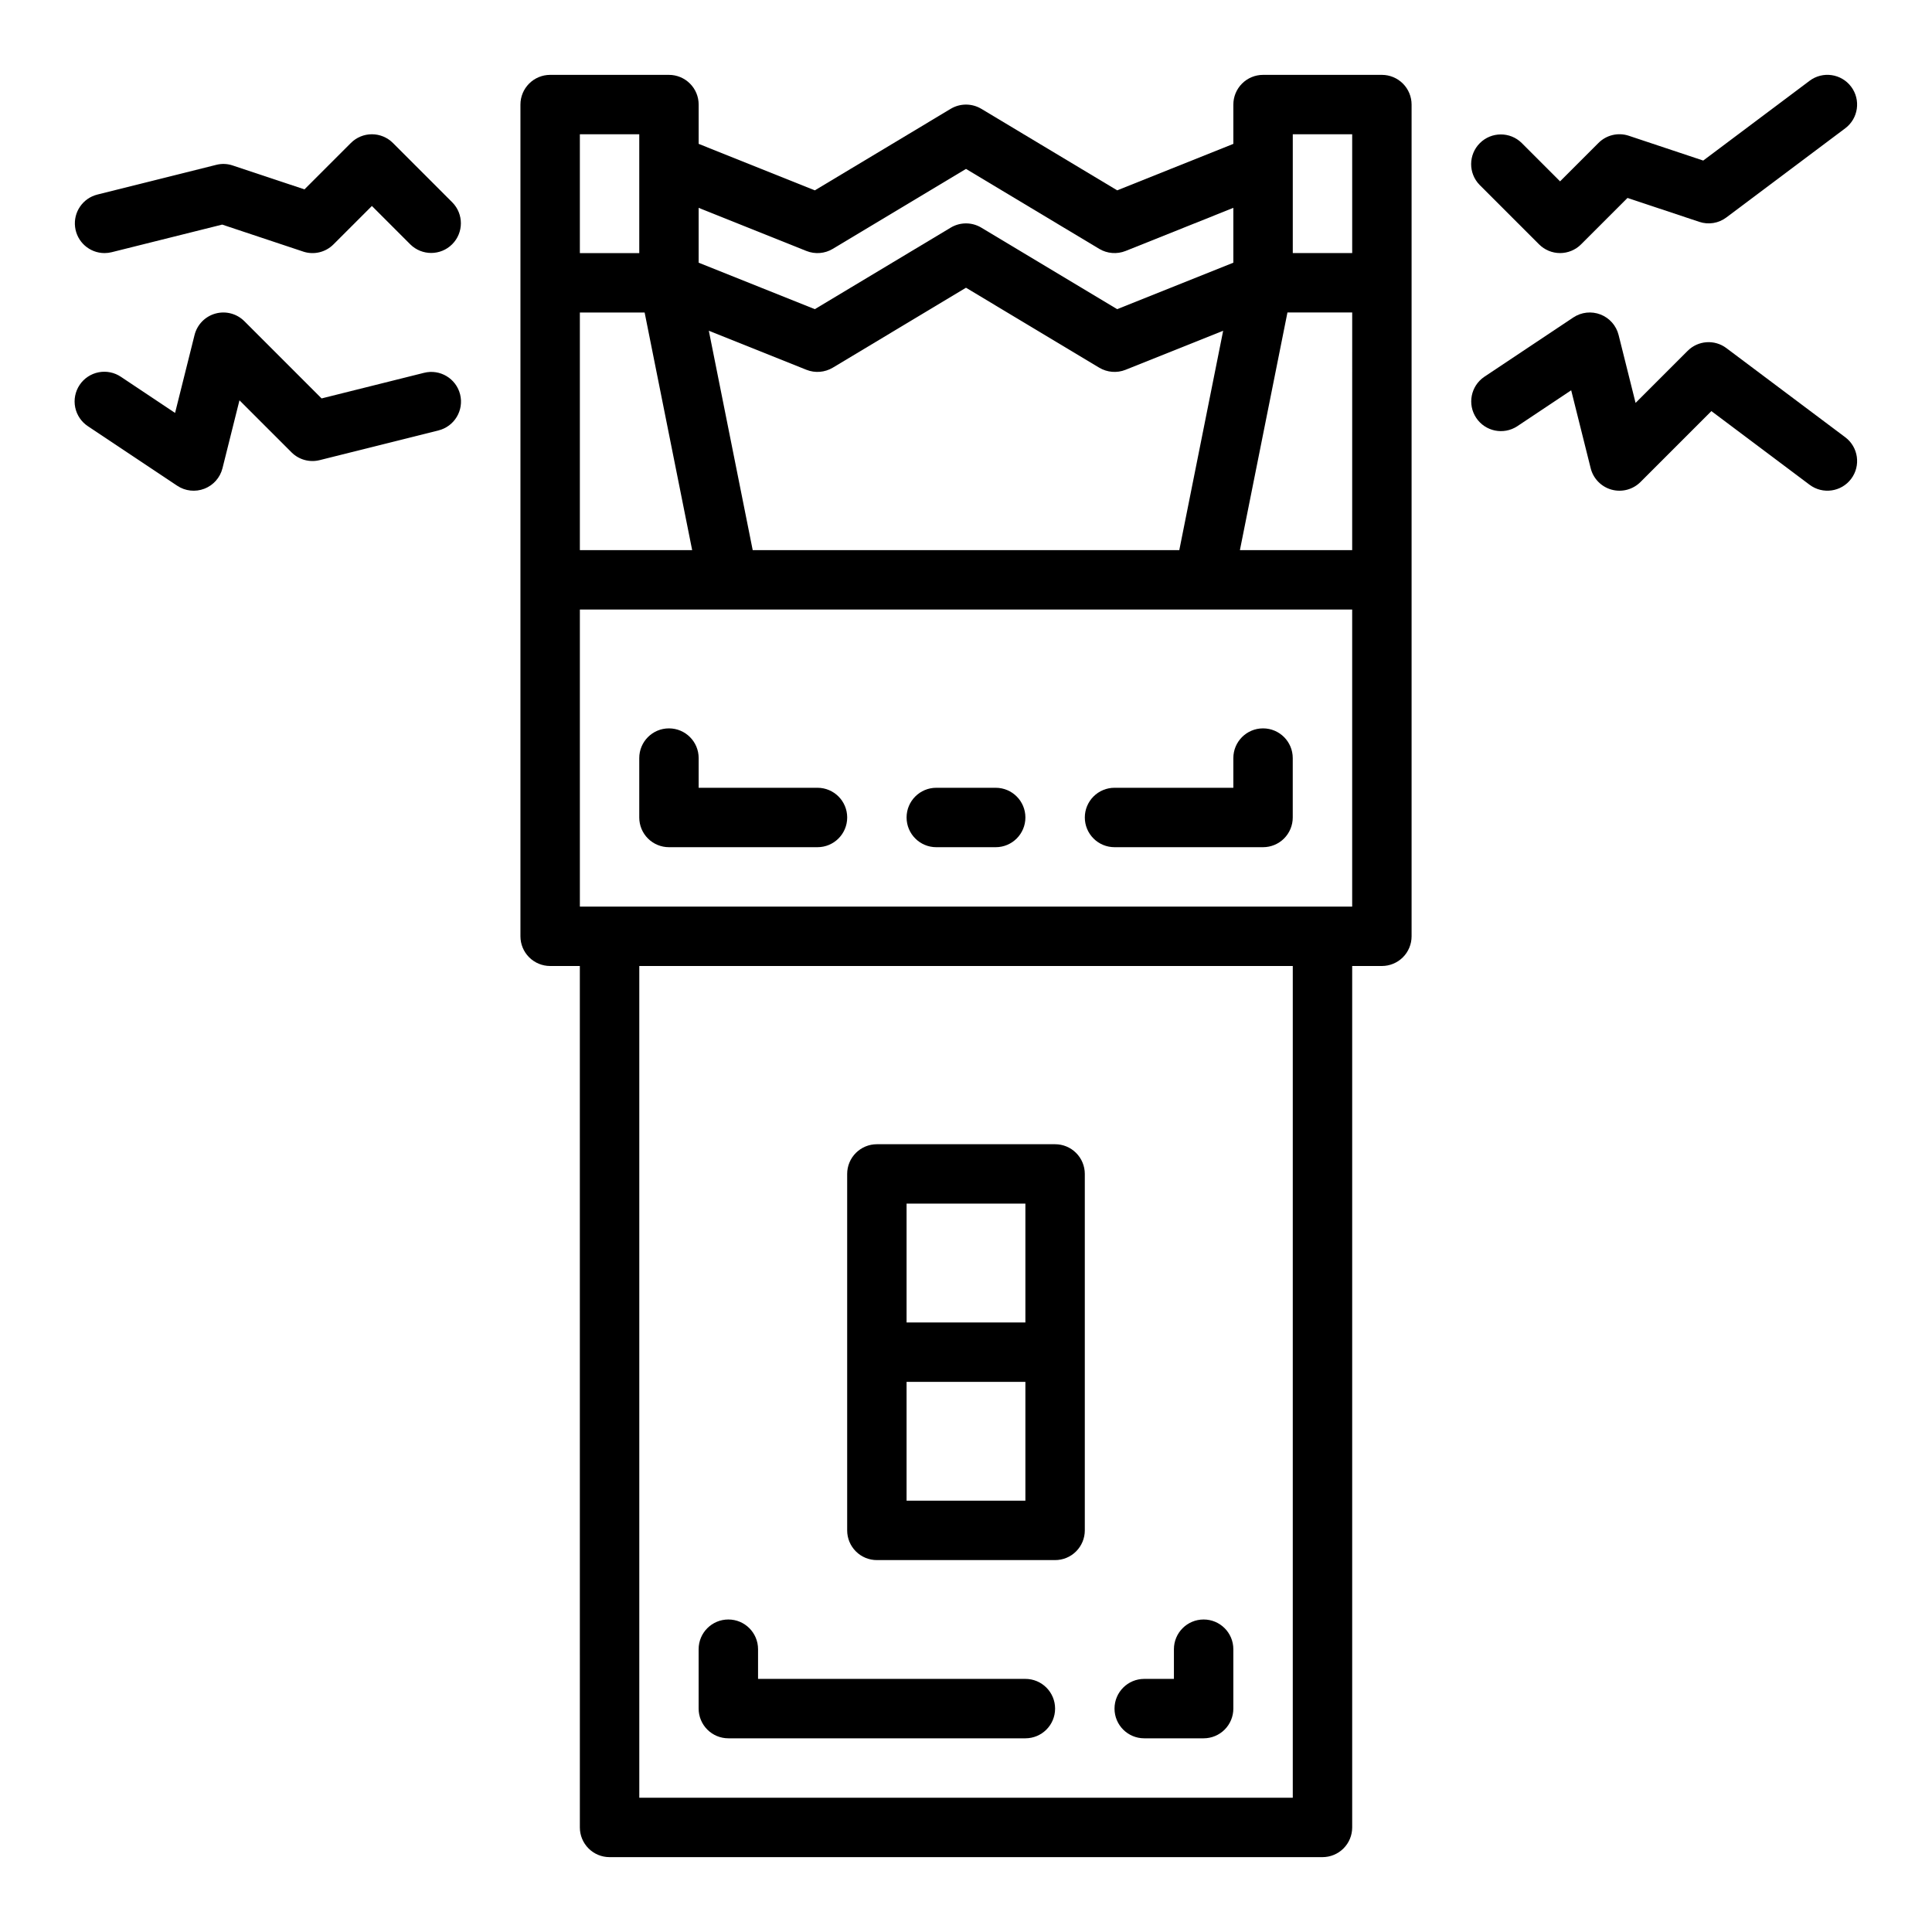
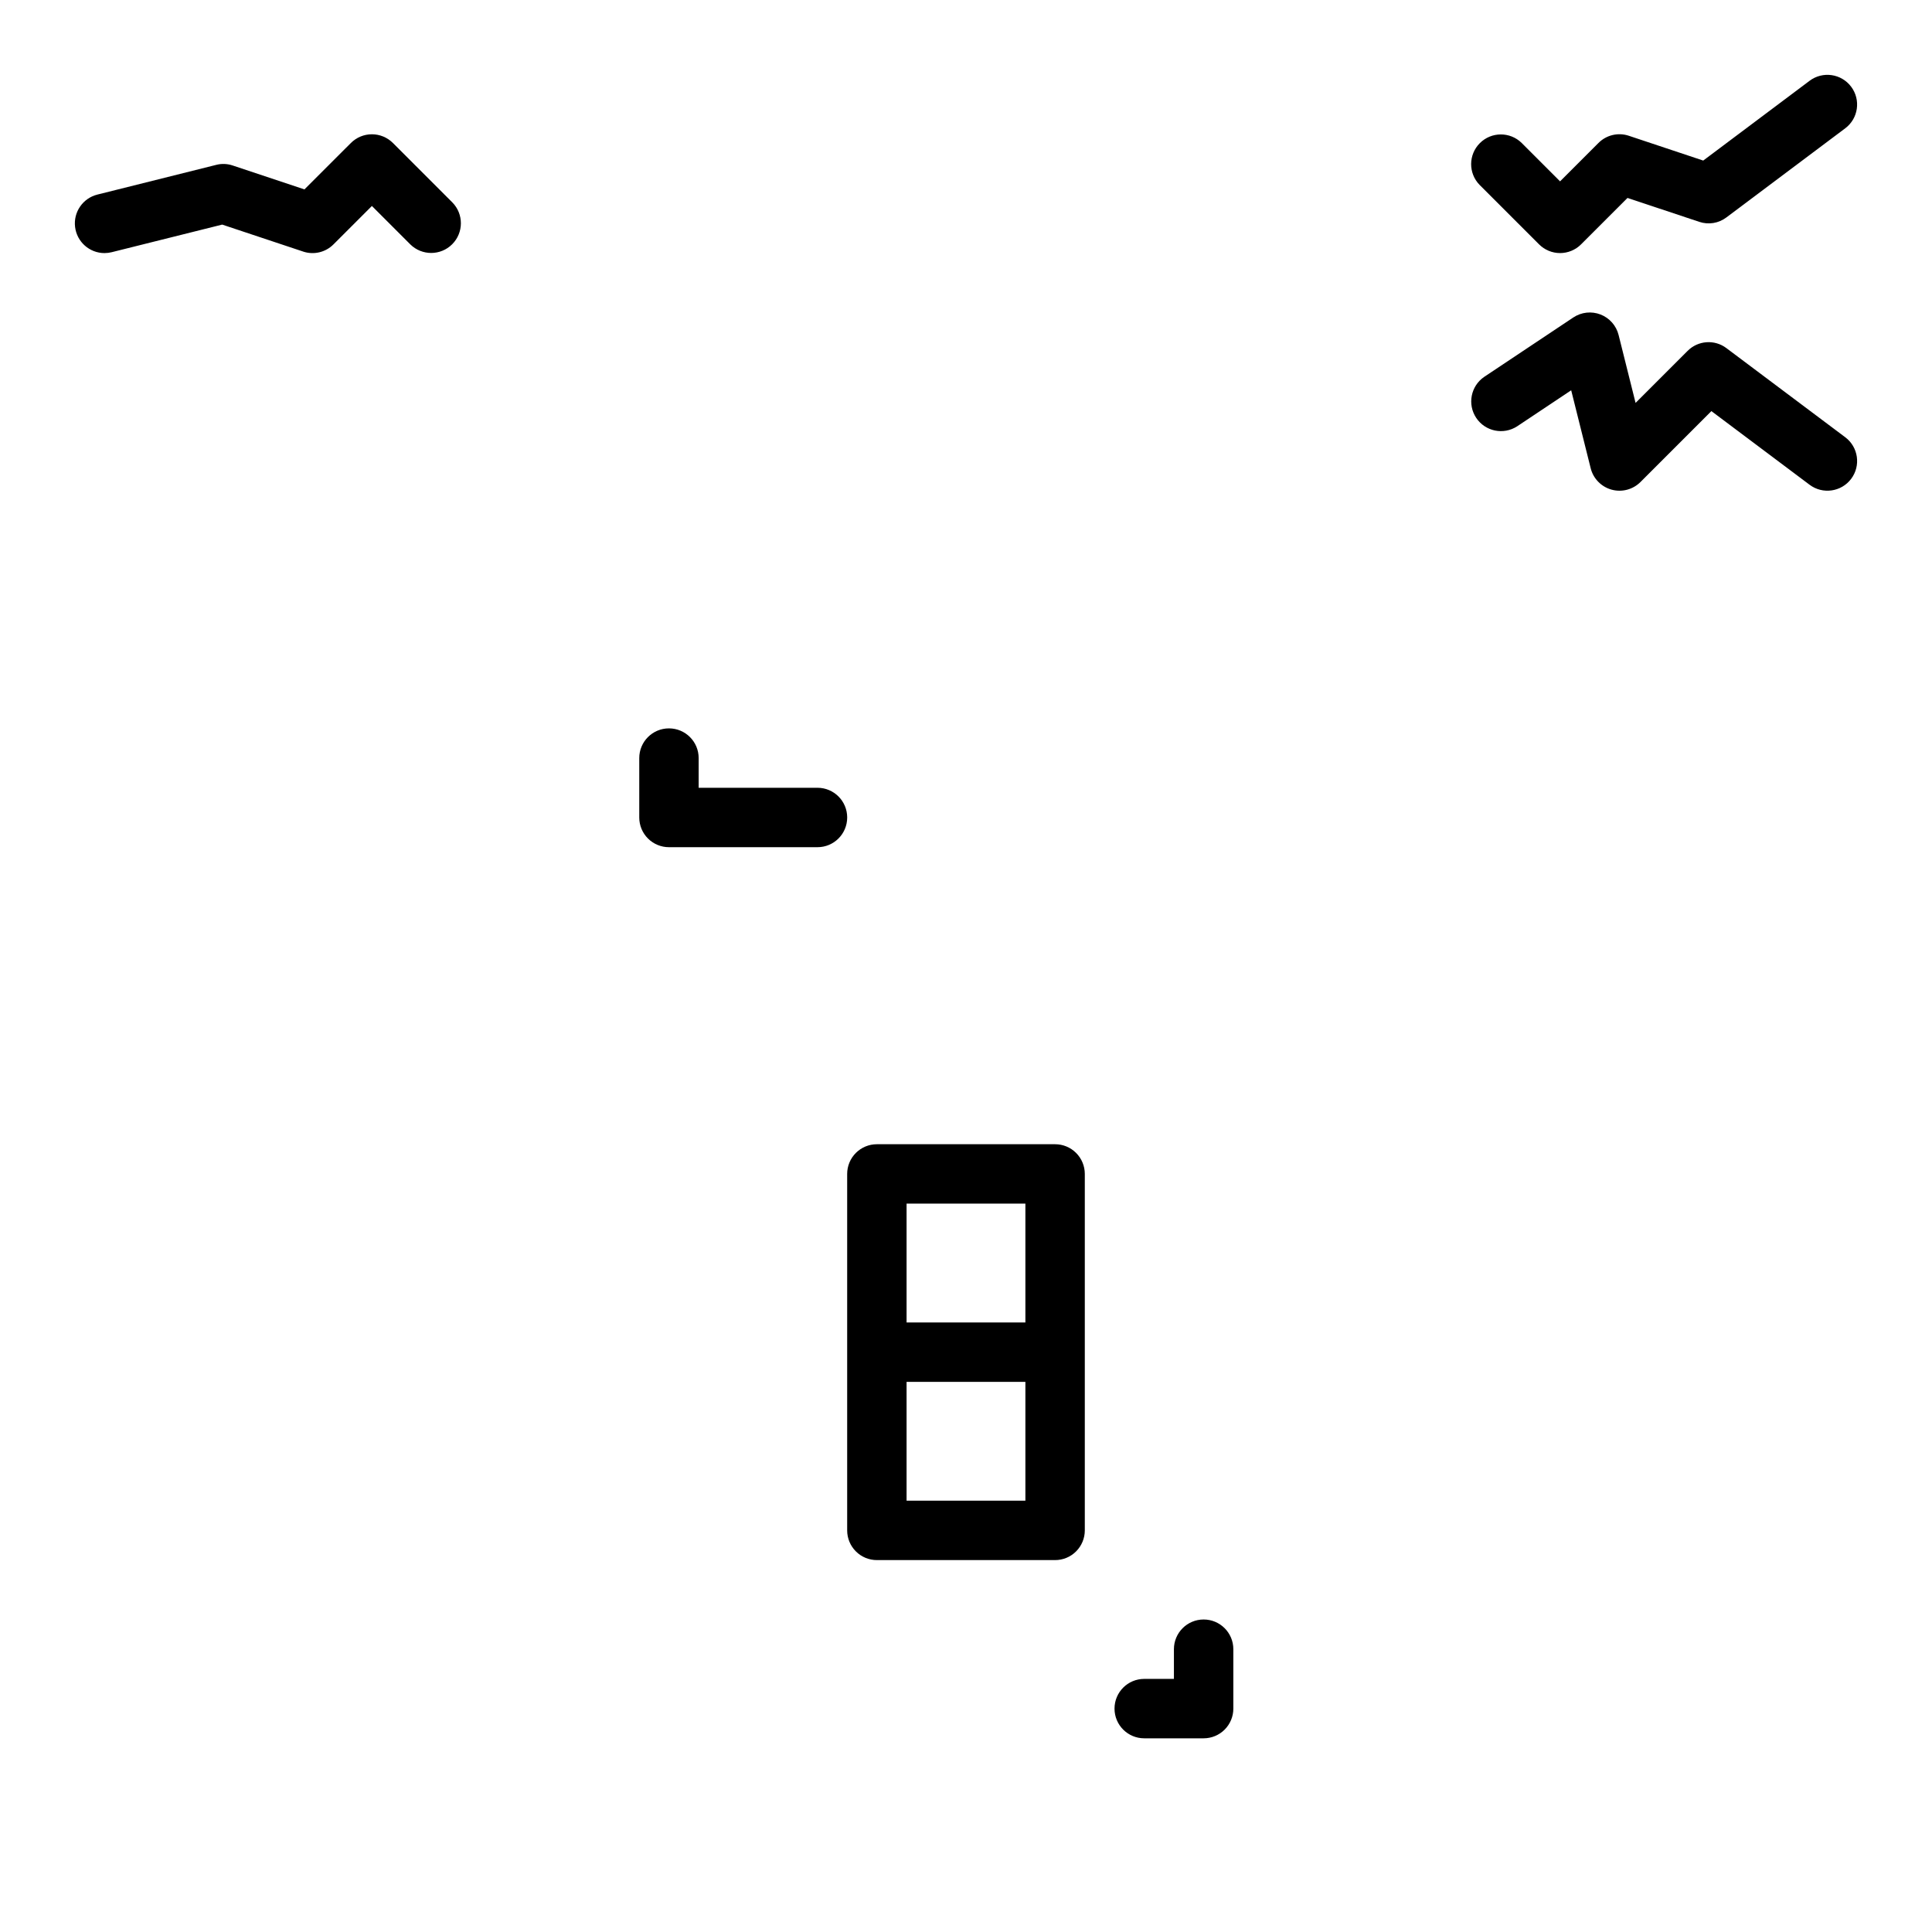
<svg xmlns="http://www.w3.org/2000/svg" fill="#000000" width="800px" height="800px" version="1.1" viewBox="144 144 512 512">
  <g>
-     <path d="m510.21 163.84h-31.488c-2.09 0-4.09 0.832-5.566 2.309-1.477 1.477-2.305 3.477-2.305 5.566v10.41l-30.785 12.32-36.012-21.609c-2.496-1.492-5.609-1.492-8.105 0l-36.012 21.609-30.785-12.32v-10.41c0.004-2.09-0.828-4.09-2.305-5.566-1.477-1.477-3.477-2.309-5.566-2.309h-31.488c-2.086 0-4.09 0.832-5.566 2.309-1.477 1.477-2.305 3.477-2.305 5.566v220.41c0 2.09 0.828 4.094 2.305 5.57 1.477 1.473 3.481 2.305 5.566 2.305h7.871l0.004 228.29c-0.004 2.086 0.828 4.09 2.305 5.566 1.477 1.477 3.477 2.305 5.566 2.305h188.93c2.09 0 4.094-0.828 5.57-2.305 1.477-1.477 2.305-3.481 2.305-5.566v-228.29h7.871c2.086 0 4.09-0.832 5.566-2.305 1.477-1.477 2.305-3.481 2.305-5.57v-220.41c0-2.09-0.828-4.09-2.305-5.566-1.477-1.477-3.481-2.309-5.566-2.309zm-181.06 35.242 28.562 11.43h0.004c2.285 0.914 4.867 0.707 6.977-0.559l35.309-21.188 35.309 21.188c2.109 1.258 4.688 1.465 6.977 0.559l28.562-11.43v14.535l-30.785 12.316-36.012-21.609c-2.496-1.496-5.609-1.496-8.105 0l-36.012 21.609-30.785-12.316zm139 32.574-11.625 58.137h-113.05l-11.629-58.141 25.867 10.348c2.285 0.91 4.863 0.703 6.977-0.559l35.309-21.188 35.309 21.188v-0.004c2.109 1.266 4.691 1.477 6.977 0.562zm-170.48-52.07h15.742v31.488h-15.742zm0 47.23h17.164l12.598 62.977h-29.762zm188.93 393.6h-173.18v-220.41h173.18zm15.742-236.16h-204.67v-78.719h204.67zm0-94.465h-29.754l12.598-62.977h17.16zm0.004-78.719h-15.746v-31.488h15.742z" />
    <path d="m376.38 557.44h47.23c2.09 0.004 4.094-0.828 5.566-2.305 1.477-1.477 2.309-3.477 2.309-5.566v-94.465c0-2.086-0.832-4.09-2.309-5.566-1.473-1.477-3.477-2.305-5.566-2.305h-47.23c-2.09 0-4.09 0.828-5.566 2.305-1.477 1.477-2.305 3.481-2.305 5.566v94.465c0 2.09 0.828 4.09 2.305 5.566 1.477 1.477 3.477 2.309 5.566 2.305zm7.871-94.465h31.488v31.488h-31.488zm0 47.23h31.488v31.488l-31.488 0.004z" />
-     <path d="m171.7 211.07c0.645 0 1.289-0.082 1.918-0.238l29.262-7.312 21.441 7.141v0.004c2.828 0.949 5.949 0.215 8.055-1.902l10.18-10.176 10.18 10.18c3.078 3.039 8.035 3.023 11.094-0.035 3.062-3.062 3.078-8.02 0.035-11.098l-15.742-15.742v-0.004c-1.477-1.477-3.481-2.305-5.566-2.305-2.09 0-4.09 0.828-5.566 2.305l-12.305 12.301-19-6.328c-1.418-0.484-2.949-0.543-4.398-0.168l-31.488 7.871c-3.856 0.965-6.387 4.652-5.902 8.594 0.484 3.945 3.832 6.91 7.805 6.914z" />
+     <path d="m171.7 211.07c0.645 0 1.289-0.082 1.918-0.238l29.262-7.312 21.441 7.141v0.004c2.828 0.949 5.949 0.215 8.055-1.902l10.18-10.176 10.18 10.18c3.078 3.039 8.035 3.023 11.094-0.035 3.062-3.062 3.078-8.02 0.035-11.098l-15.742-15.742c-1.477-1.477-3.481-2.305-5.566-2.305-2.09 0-4.09 0.828-5.566 2.305l-12.305 12.301-19-6.328c-1.418-0.484-2.949-0.543-4.398-0.168l-31.488 7.871c-3.856 0.965-6.387 4.652-5.902 8.594 0.484 3.945 3.832 6.91 7.805 6.914z" />
    <path d="m623.56 165.41-28.188 21.141-19.703-6.566c-2.824-0.953-5.949-0.215-8.055 1.898l-10.18 10.18-10.176-10.18c-3.082-3.023-8.027-3.004-11.082 0.051-3.055 3.055-3.078 8-0.051 11.082l15.742 15.742h0.004c1.473 1.477 3.477 2.309 5.562 2.309 2.09 0 4.09-0.832 5.566-2.309l12.305-12.301 19 6.328c2.449 0.832 5.152 0.395 7.215-1.168l31.488-23.617c3.477-2.606 4.18-7.543 1.57-11.02s-7.543-4.18-11.02-1.57z" />
    <path d="m601.52 236.26c-3.129-2.363-7.523-2.051-10.289 0.73l-13.785 13.785-4.5-17.996c-0.621-2.484-2.41-4.512-4.797-5.438-2.391-0.922-5.078-0.629-7.207 0.793l-23.617 15.742c-3.562 2.434-4.504 7.281-2.113 10.871 2.394 3.59 7.231 4.582 10.848 2.231l14.32-9.547 5.164 20.648c0.684 2.75 2.801 4.922 5.531 5.68 2.734 0.758 5.664-0.016 7.672-2.023l18.789-18.789 26.023 19.52c3.477 2.609 8.41 1.906 11.02-1.57 2.609-3.477 1.906-8.41-1.57-11.02z" />
-     <path d="m228.72 265.94 31.488-7.871v-0.004c4.219-1.055 6.781-5.328 5.727-9.543-1.059-4.215-5.328-6.777-9.547-5.723l-27.164 6.789-20.465-20.465c-2.004-2.008-4.934-2.781-7.668-2.023-2.734 0.758-4.848 2.93-5.535 5.684l-5.16 20.648-14.32-9.551c-1.738-1.18-3.875-1.621-5.938-1.219s-3.879 1.613-5.043 3.359c-1.168 1.75-1.586 3.891-1.164 5.949s1.648 3.863 3.41 5.012l23.617 15.742c2.129 1.422 4.816 1.715 7.203 0.793 2.391-0.922 4.18-2.949 4.801-5.434l4.5-17.996 13.785 13.785v-0.004c1.949 1.961 4.793 2.746 7.473 2.07z" />
    <path d="m360.64 352.77h-31.488v-7.871c0-4.348-3.523-7.871-7.871-7.871s-7.871 3.523-7.871 7.871v15.742c0 2.09 0.828 4.094 2.305 5.57 1.477 1.477 3.481 2.305 5.566 2.305h39.359c4.348 0 7.875-3.527 7.875-7.875 0-4.348-3.527-7.871-7.875-7.871z" />
-     <path d="m407.87 352.77h-15.746c-4.348 0-7.871 3.523-7.871 7.871 0 4.348 3.523 7.875 7.871 7.875h15.746c4.348 0 7.871-3.527 7.871-7.875 0-4.348-3.523-7.871-7.871-7.871z" />
-     <path d="m431.49 360.64c-0.004 2.09 0.828 4.094 2.305 5.57 1.477 1.477 3.477 2.305 5.566 2.305h39.359c2.09 0 4.09-0.828 5.566-2.305 1.477-1.477 2.305-3.481 2.305-5.57v-15.742c0-4.348-3.523-7.871-7.871-7.871s-7.871 3.523-7.871 7.871v7.871h-31.488c-2.09 0-4.09 0.828-5.566 2.305-1.477 1.477-2.309 3.481-2.305 5.566z" />
-     <path d="m337.02 604.67h78.719c4.348 0 7.871-3.523 7.871-7.871 0-4.348-3.523-7.875-7.871-7.875h-70.848v-7.871c0-4.348-3.523-7.871-7.871-7.871-4.348 0-7.875 3.523-7.875 7.871v15.746c0 2.086 0.832 4.09 2.309 5.566 1.477 1.477 3.477 2.305 5.566 2.305z" />
    <path d="m447.23 604.67h15.746c2.086 0 4.09-0.828 5.566-2.305 1.477-1.477 2.305-3.481 2.305-5.566v-15.746c0-4.348-3.523-7.871-7.871-7.871-4.348 0-7.875 3.523-7.875 7.871v7.871h-7.871c-4.348 0-7.871 3.527-7.871 7.875 0 4.348 3.523 7.871 7.871 7.871z" />
  </g>
</svg>